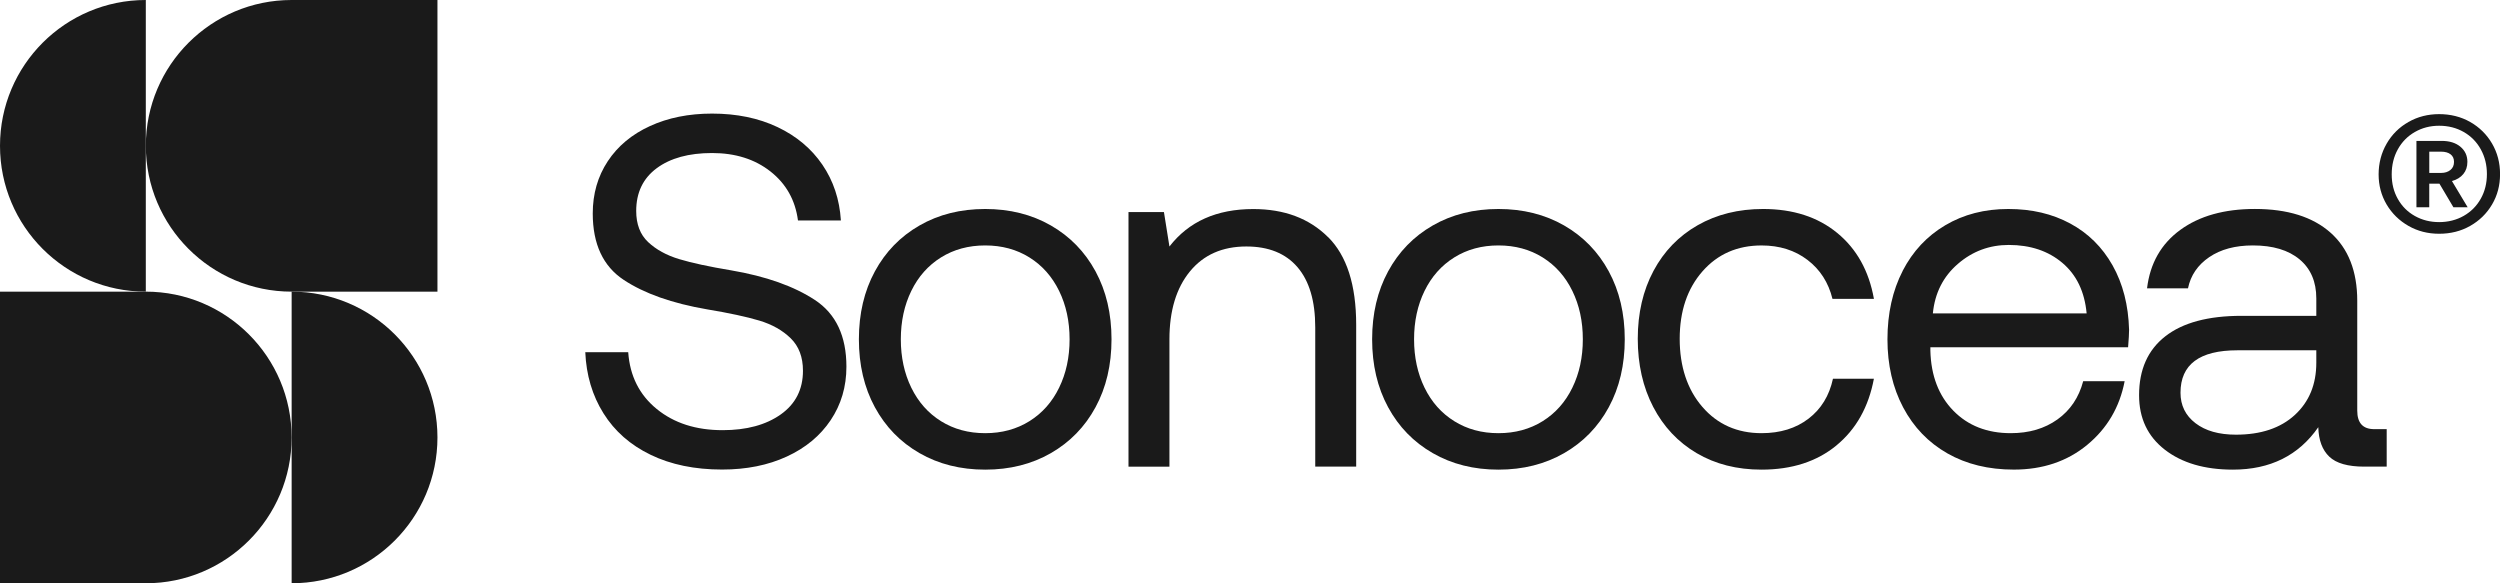
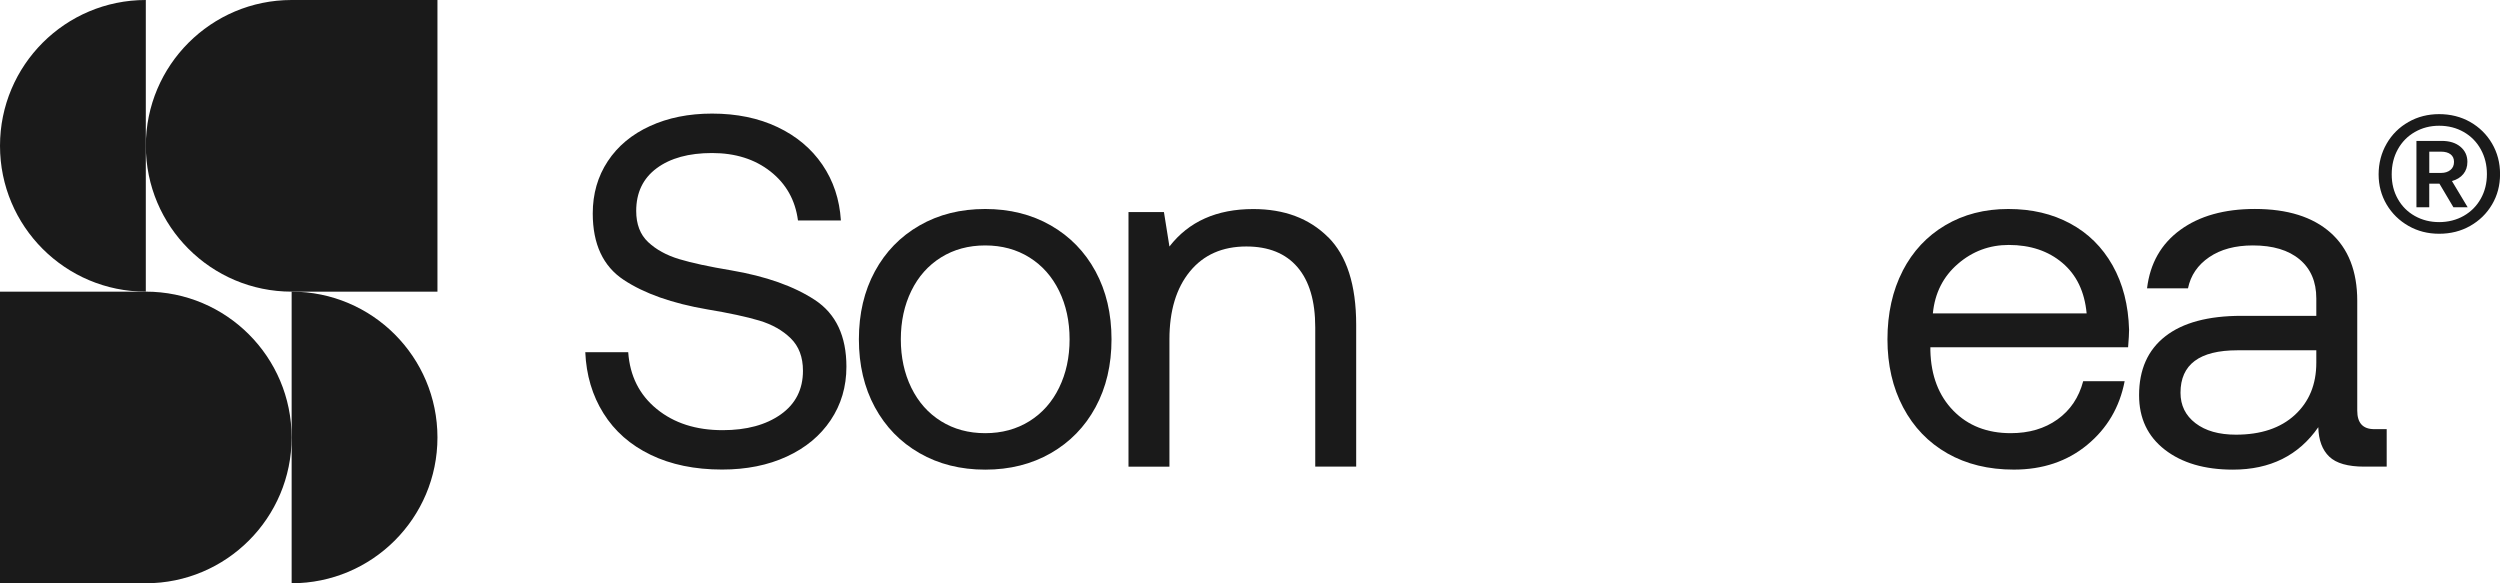
<svg xmlns="http://www.w3.org/2000/svg" id="Layer_2" viewBox="0 0 882.33 205.86">
  <defs>
    <style>.cls-1{fill:#1a1a1a;}</style>
  </defs>
  <g id="Layer_1-2">
    <path class="cls-1" d="M221.72,124.33c.59,8.34,3.93,15.01,10.04,20,6.11,5,13.86,7.49,23.26,7.49,8.46,0,15.3-1.85,20.53-5.55,5.23-3.7,7.84-8.84,7.84-15.42,0-4.82-1.44-8.63-4.32-11.45-2.88-2.82-6.58-4.9-11.1-6.26-4.52-1.35-10.66-2.67-18.41-3.96-12.33-2.12-22.15-5.58-29.43-10.4-7.29-4.82-10.93-12.63-10.93-23.44,0-6.93,1.76-13.07,5.29-18.42,3.52-5.34,8.49-9.49,14.89-12.42,6.4-2.94,13.71-4.41,21.94-4.41,8.69,0,16.39,1.59,23.08,4.76s11.98,7.61,15.86,13.3c3.88,5.7,6.05,12.25,6.52,19.65h-15.15c-.94-7.16-4.17-12.92-9.69-17.27-5.52-4.35-12.4-6.52-20.62-6.52s-14.74,1.79-19.56,5.37c-4.82,3.58-7.22,8.61-7.22,15.07,0,4.7,1.41,8.37,4.23,11.01,2.82,2.64,6.46,4.64,10.93,5.99,4.46,1.35,10.57,2.67,18.33,3.96,12.34,2.11,22.2,5.61,29.6,10.48,7.4,4.88,11.1,12.72,11.1,23.53,0,7.05-1.85,13.33-5.55,18.86-3.7,5.52-8.87,9.81-15.51,12.86-6.64,3.06-14.25,4.58-22.82,4.58-9.63,0-18.03-1.73-25.2-5.2-7.17-3.46-12.72-8.34-16.65-14.63-3.94-6.28-6.08-13.48-6.43-21.59h15.15Z" />
    <path class="cls-1" d="M324.54,159.93c-6.76-3.88-12.01-9.28-15.77-16.21-3.76-6.93-5.64-14.92-5.64-23.97s1.88-17.03,5.64-23.97c3.76-6.93,9.01-12.33,15.77-16.21,6.75-3.88,14.48-5.81,23.17-5.81s16.42,1.94,23.17,5.81c6.75,3.88,12.01,9.28,15.77,16.21,3.76,6.93,5.64,14.92,5.64,23.97s-1.88,17.04-5.64,23.97c-3.76,6.93-9.02,12.33-15.77,16.21-6.76,3.88-14.48,5.82-23.17,5.82s-16.42-1.94-23.17-5.82ZM363.31,148.65c4.52-2.82,8.02-6.75,10.48-11.81,2.47-5.05,3.7-10.75,3.7-17.09s-1.23-12.04-3.7-17.09c-2.47-5.05-5.96-8.99-10.48-11.81-4.52-2.82-9.72-4.23-15.6-4.23s-11.07,1.41-15.6,4.23c-4.52,2.82-8.02,6.76-10.48,11.81-2.47,5.05-3.7,10.75-3.7,17.09s1.23,12.04,3.7,17.09c2.47,5.05,5.96,8.99,10.48,11.81,4.52,2.82,9.72,4.23,15.6,4.23s11.07-1.41,15.6-4.23Z" />
    <path class="cls-1" d="M468.68,83.63c6.64,6.58,9.96,16.92,9.96,31.01v50.05h-14.45v-49.16c0-9.28-2.09-16.36-6.26-21.23-4.17-4.87-10.19-7.31-18.06-7.31-8.46,0-15.1,2.94-19.91,8.81-4.82,5.88-7.23,13.86-7.23,23.97v44.94h-14.45v-89.87h12.51l1.94,12.16c6.81-8.81,16.68-13.22,29.6-13.22,10.93,0,19.71,3.29,26.34,9.87Z" />
-     <path class="cls-1" d="M505.68,159.93c-6.76-3.88-12.01-9.28-15.77-16.21-3.76-6.93-5.64-14.92-5.64-23.97s1.88-17.03,5.64-23.97c3.76-6.93,9.01-12.33,15.77-16.21,6.75-3.88,14.48-5.81,23.17-5.81s16.42,1.94,23.17,5.81c6.75,3.88,12.01,9.28,15.77,16.21,3.76,6.93,5.64,14.92,5.64,23.97s-1.88,17.04-5.64,23.97c-3.76,6.93-9.02,12.33-15.77,16.21-6.76,3.88-14.48,5.82-23.17,5.82s-16.42-1.94-23.17-5.82ZM544.45,148.65c4.52-2.82,8.02-6.75,10.48-11.81,2.47-5.05,3.7-10.75,3.7-17.09s-1.23-12.04-3.7-17.09c-2.47-5.05-5.96-8.99-10.48-11.81-4.52-2.82-9.72-4.23-15.6-4.23s-11.07,1.41-15.59,4.23c-4.52,2.82-8.02,6.76-10.49,11.81-2.47,5.05-3.7,10.75-3.7,17.09s1.23,12.04,3.7,17.09c2.47,5.05,5.96,8.99,10.49,11.81,4.52,2.82,9.72,4.23,15.59,4.23s11.07-1.41,15.6-4.23Z" />
-     <path class="cls-1" d="M648.15,157.2c-6.93,5.7-15.74,8.55-26.43,8.55-8.7,0-16.33-1.94-22.91-5.82-6.58-3.88-11.69-9.31-15.33-16.3-3.64-6.99-5.46-15.01-5.46-24.05s1.85-17.03,5.55-23.97c3.7-6.93,8.9-12.3,15.6-16.12,6.7-3.82,14.39-5.73,23.08-5.73,10.57,0,19.3,2.82,26.17,8.46,6.87,5.64,11.19,13.39,12.95,23.26h-14.63c-1.41-5.75-4.35-10.34-8.81-13.74-4.47-3.41-9.87-5.11-16.21-5.11-8.58,0-15.54,3.06-20.88,9.16-5.35,6.11-8.02,14.04-8.02,23.79s2.67,17.89,8.02,24.05c5.34,6.17,12.3,9.25,20.88,9.25,6.58,0,12.1-1.7,16.56-5.11,4.46-3.41,7.34-8.11,8.63-14.1h14.45c-1.88,9.99-6.29,17.83-13.22,23.53Z" />
    <path class="cls-1" d="M671.5,95.61c3.58-6.93,8.6-12.3,15.07-16.12,6.46-3.82,13.86-5.73,22.2-5.73s15.51,1.7,21.85,5.11c6.34,3.41,11.34,8.34,14.98,14.8,3.64,6.46,5.58,14.04,5.82,22.73,0,1.29-.12,3.35-.35,6.17h-69.78v1.23c.23,8.81,2.94,15.86,8.11,21.15,5.17,5.29,11.92,7.93,20.26,7.93,6.46,0,11.95-1.61,16.48-4.85,4.52-3.23,7.55-7.72,9.08-13.48h14.63c-1.76,9.16-6.17,16.65-13.22,22.47-7.05,5.81-15.68,8.72-25.9,8.72-8.93,0-16.74-1.91-23.44-5.73-6.7-3.82-11.9-9.22-15.6-16.21-3.7-6.99-5.55-15.01-5.55-24.05s1.79-17.21,5.38-24.14ZM736.44,110.59c-.71-7.64-3.55-13.57-8.55-17.8-4.99-4.23-11.31-6.34-18.94-6.34-6.81,0-12.81,2.23-17.97,6.7-5.17,4.47-8.11,10.28-8.81,17.45h54.27Z" />
    <path class="cls-1" d="M842.34,151.47v13.22h-7.93c-5.76,0-9.87-1.17-12.33-3.52-2.47-2.35-3.76-5.82-3.88-10.4-6.93,9.99-16.98,14.98-30.13,14.98-9.99,0-18-2.35-24.05-7.05-6.05-4.7-9.07-11.1-9.07-19.21,0-9.04,3.08-15.97,9.25-20.79,6.17-4.82,15.12-7.23,26.87-7.23h26.43v-6.17c0-5.87-1.97-10.46-5.9-13.75-3.94-3.29-9.43-4.93-16.48-4.93-6.23,0-11.37,1.38-15.42,4.14-4.05,2.76-6.55,6.43-7.49,11.01h-14.45c1.06-8.81,4.96-15.68,11.72-20.62,6.75-4.93,15.54-7.4,26.34-7.4,11.51,0,20.41,2.79,26.7,8.37,6.28,5.58,9.43,13.6,9.43,24.05v38.77c0,4.35,2,6.52,5.99,6.52h4.41ZM817.5,123.63h-27.84c-13.39,0-20.09,5-20.09,14.98,0,4.47,1.76,8.05,5.29,10.75,3.52,2.7,8.28,4.05,14.27,4.05,8.81,0,15.74-2.32,20.79-6.96,5.05-4.64,7.58-10.78,7.58-18.42v-4.41Z" />
    <path class="cls-1" d="M842.32,50.7c1.88-3.25,4.45-5.8,7.71-7.65,3.25-1.85,6.87-2.77,10.84-2.77s7.69.92,10.94,2.77c3.25,1.85,5.82,4.38,7.71,7.6,1.88,3.22,2.83,6.82,2.83,10.79s-.94,7.55-2.83,10.74c-1.88,3.19-4.45,5.7-7.71,7.55-3.25,1.85-6.9,2.77-10.94,2.77s-7.59-.92-10.84-2.77c-3.25-1.85-5.82-4.37-7.71-7.55-1.88-3.18-2.83-6.73-2.83-10.63s.94-7.58,2.83-10.84ZM875.55,52.7c-1.44-2.6-3.44-4.64-6.01-6.11-2.57-1.47-5.46-2.21-8.68-2.21s-6.01.74-8.58,2.21c-2.57,1.47-4.57,3.51-6.01,6.11-1.44,2.6-2.16,5.55-2.16,8.84s.72,6.11,2.16,8.68c1.44,2.57,3.44,4.57,6.01,6.01s5.43,2.16,8.58,2.16,6.11-.74,8.68-2.21c2.57-1.47,4.57-3.49,6.01-6.06,1.44-2.57,2.16-5.46,2.16-8.68s-.72-6.13-2.16-8.73ZM861.78,49.73c2.74,0,4.93.69,6.57,2.05,1.64,1.37,2.47,3.15,2.47,5.34,0,1.71-.48,3.15-1.44,4.31-.96,1.17-2.29,1.99-4.01,2.47l5.55,9.25h-5.03l-4.93-8.32h-3.6v8.32h-4.52v-23.42h8.94ZM857.37,61.03h4.21c1.3,0,2.38-.34,3.24-1.03.86-.68,1.28-1.64,1.28-2.88,0-1.16-.41-2.05-1.23-2.67-.82-.62-1.92-.92-3.29-.92h-4.21v7.5Z" />
    <path class="cls-1" d="M102.93,0h51.46v102.93h-51.46c-28.4,0-51.46-23.06-51.46-51.46h0C51.46,23.06,74.53,0,102.93,0Z" />
    <path class="cls-1" d="M51.46,102.93h0C23.04,102.93,0,79.89,0,51.46h0C0,23.04,23.04,0,51.46,0h0v102.93Z" />
    <path class="cls-1" d="M102.93,102.93c28.42,0,51.46,23.04,51.46,51.46h0c0,28.42-23.04,51.46-51.46,51.46v-102.93Z" />
    <path class="cls-1" d="M0,102.93h51.46c28.4,0,51.46,23.06,51.46,51.46h0c0,28.4-23.06,51.46-51.46,51.46H0v-102.93H0Z" />
  </g>
</svg>